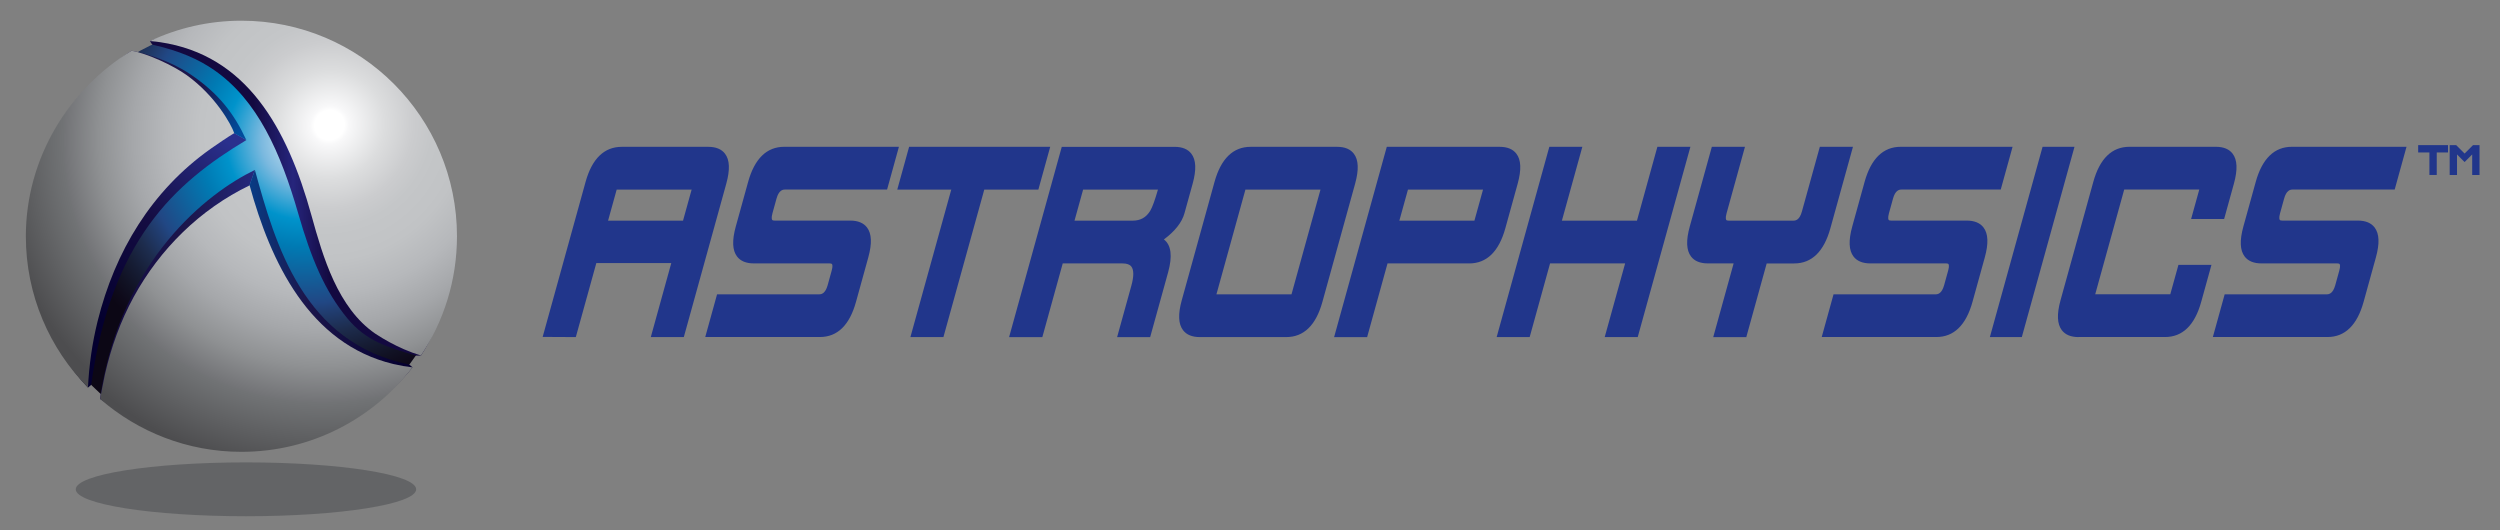
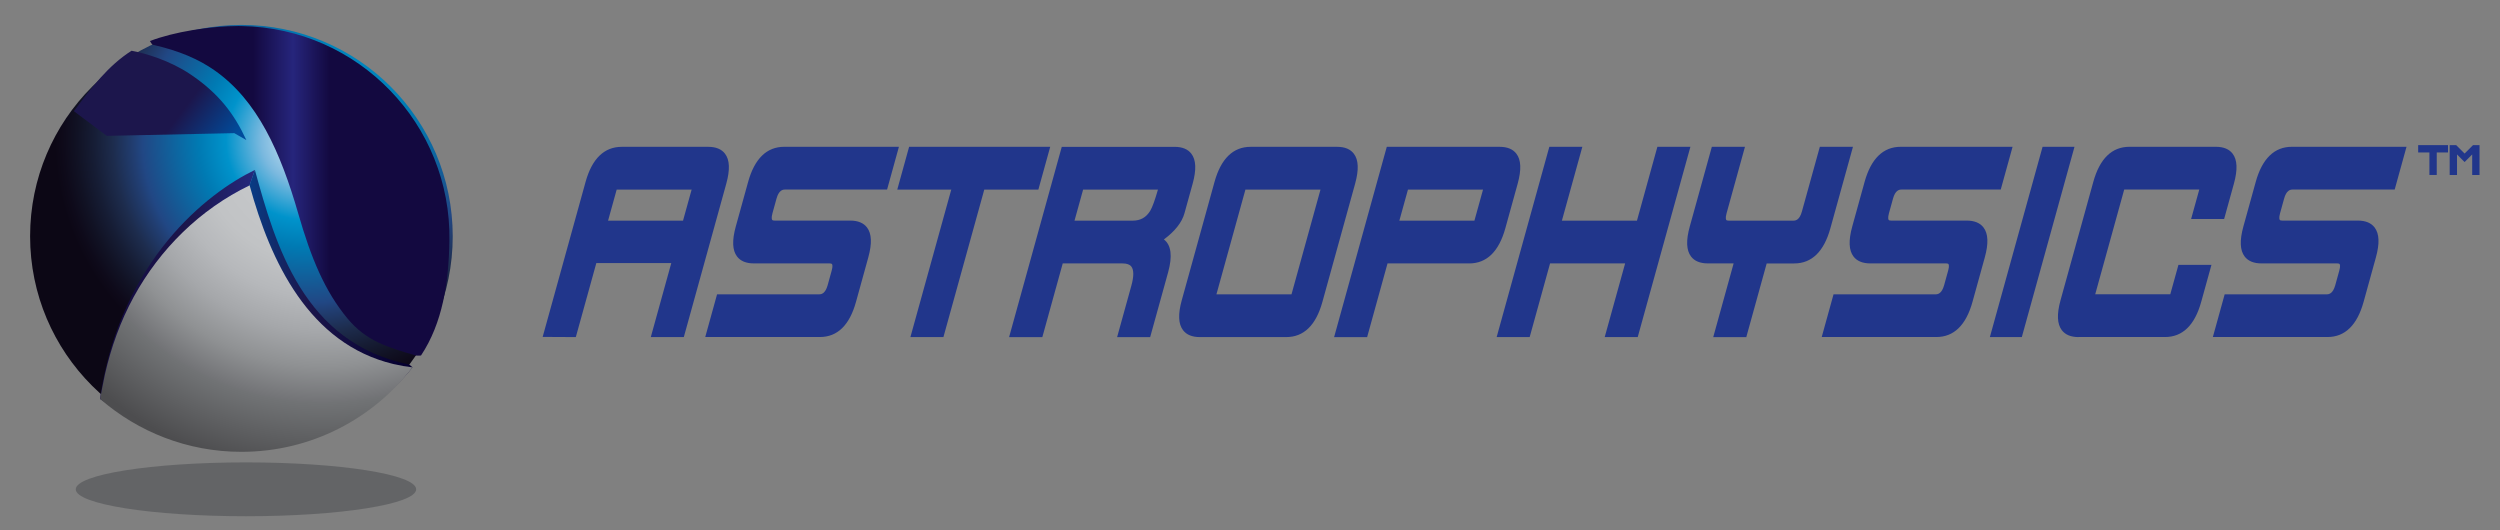
<svg xmlns="http://www.w3.org/2000/svg" xmlns:xlink="http://www.w3.org/1999/xlink" viewBox="0 0 882.87 187.29" xml:space="preserve">
  <rect x="0" y="0" width="882.87" height="187.29" fill="#808080" stroke="none" />
  <defs>
    <path id="a" d="M10.63 83.43c0 41.21 33.41 74.63 74.63 74.63 41.21 0 74.62-33.41 74.62-74.63S126.47 8.8 85.26 8.8c-41.22.01-74.63 33.42-74.63 74.63" />
  </defs>
  <clipPath id="b">
    <use xlink:href="#a" overflow="visible" />
  </clipPath>
  <radialGradient id="c" cx="0" cy="187.293" r="1" gradientTransform="matrix(-71.5 89.5 89.5 71.5 -16654.86 -13341.874)" gradientUnits="userSpaceOnUse">
    <stop offset="0" style="stop-color:#cfe6f4" />
    <stop offset=".018" style="stop-color:#cfe6f4" />
    <stop offset=".056" style="stop-color:#b8d8ed" />
    <stop offset=".136" style="stop-color:#7bb9df" />
    <stop offset=".245" style="stop-color:#0093cb" />
    <stop offset=".329" style="stop-color:#007ab3" />
    <stop offset=".503" style="stop-color:#214784" />
    <stop offset=".53" style="stop-color:#213e72" />
    <stop offset=".594" style="stop-color:#1d2c4d" />
    <stop offset=".653" style="stop-color:#161d35" />
    <stop offset=".705" style="stop-color:#111224" />
    <stop offset=".746" style="stop-color:#0e0a1a" />
    <stop offset=".773" style="stop-color:#0c0715" />
    <stop offset="1" style="stop-color:#0c0715" />
  </radialGradient>
  <path clip-path="url(#b)" fill="url(#c)" d="M232.67 66.95 101.74 230.84-62.15 99.91 68.78-63.97z" />
  <defs>
    <path id="d" d="M52.95 14.5c.18.3.57.86.82 1.27 9.74 2.16 16.56 5.29 21.89 9 15.32 10.65 23.44 29.06 29.67 50.67 4.49 15.6 9.32 27.34 17.42 37.07 6.51 7.83 13.83 10.05 24.12 13.05.37 0 1.25.06 1.8 0 7.62-11.5 9.79-25.66 10.04-40.5.7-41.2-32.13-75.16-73.33-75.85-.38-.02-.76-.02-1.14-.02-9.82 0-22.93 2.05-31.29 5.31" />
  </defs>
  <clipPath id="e">
    <use xlink:href="#d" overflow="visible" />
  </clipPath>
  <linearGradient id="f" gradientUnits="userSpaceOnUse" x1="0" y1="187.293" x2="1" y2="187.293" gradientTransform="matrix(105.761 0 0 -105.761 52.953 19875.637)">
    <stop offset="0" style="stop-color:#130940" />
    <stop offset=".344" style="stop-color:#130940" />
    <stop offset=".478" style="stop-color:#26257c" />
    <stop offset=".601" style="stop-color:#130940" />
    <stop offset="1" style="stop-color:#130940" />
  </linearGradient>
  <path clip-path="url(#e)" fill="url(#f)" d="M52.95 9.19H159.4v116.43H52.95z" />
  <defs>
    <path id="g" d="m87.98 65.88-5.84 54.93-2.6 36c1.59.16 3.17.25 4.73.25 23.84 0 47.72-9.94 61.4-27.33-.4-.38-.88-.78-1.12-.99-37.38-7.56-47.28-42.25-54.54-68.74l-2.03 5.88z" />
  </defs>
  <clipPath id="h">
    <use xlink:href="#g" overflow="visible" />
  </clipPath>
  <linearGradient id="i" gradientUnits="userSpaceOnUse" x1="0" y1="187.293" x2="1" y2="187.293" gradientTransform="matrix(66.135 0 0 -66.135 79.53 12495.21)">
    <stop offset="0" style="stop-color:#004c9c" />
    <stop offset=".006" style="stop-color:#004c9c" />
    <stop offset=".429" style="stop-color:#1c164c" />
    <stop offset=".945" style="stop-color:#050030" />
    <stop offset="1" style="stop-color:#050030" />
  </linearGradient>
  <path clip-path="url(#h)" fill="url(#i)" d="M79.53 60.01h66.14v97.06H79.53z" />
  <defs>
    <path id="j" d="M35.57 139.11c-.05.46-.11.82-.17 1.82 8.8 6.02 27.04 14.18 44.13 15.89l2.6-36 5.84-54.93L90 60.02c-17.08 8.24-46.95 31.97-54.43 79.09" />
  </defs>
  <clipPath id="k">
    <use xlink:href="#j" overflow="visible" />
  </clipPath>
  <linearGradient id="l" gradientUnits="userSpaceOnUse" x1="0" y1="187.293" x2="1" y2="187.293" gradientTransform="matrix(54.609 0 0 -54.609 35.4 10336.277)">
    <stop offset="0" style="stop-color:#150d43" />
    <stop offset=".16" style="stop-color:#150d43" />
    <stop offset=".571" style="stop-color:#1c164c" />
    <stop offset=".994" style="stop-color:#25287d" />
    <stop offset="1" style="stop-color:#25287d" />
  </linearGradient>
  <path clip-path="url(#k)" fill="url(#l)" d="M35.4 60.01h54.61v96.81H35.4z" />
  <defs>
    <path id="m" d="m26.09 39.26 11.63 8.72 45.01-.96L87 49.47c-4.27-9.16-9.59-16.38-19.78-23.24-7.21-4.85-15.96-7.45-20.76-8.31-8.24 5.23-14.27 13.16-20.37 21.34" />
  </defs>
  <clipPath id="n">
    <use xlink:href="#m" overflow="visible" />
  </clipPath>
  <linearGradient id="o" gradientUnits="userSpaceOnUse" x1="0" y1="187.187" x2="1" y2="187.187" gradientTransform="scale(-48.569 48.569) rotate(-36.909 -279.692 96.621)">
    <stop offset="0" style="stop-color:#004c9c" />
    <stop offset=".006" style="stop-color:#004c9c" />
    <stop offset=".429" style="stop-color:#1c164c" />
    <stop offset="1" style="stop-color:#1c164c" />
  </linearGradient>
  <path clip-path="url(#n)" fill="url(#o)" d="M65.03 78.72 10.94 38.1l37.11-49.42 54.09 40.62z" />
  <defs>
    <path id="p" d="M10.66 83.43c0 20.04 7.55 40.05 20.41 53.45.31-.26.98-.8 1.13-.97C39.26 85 61.55 64.73 86.99 49.47l-4.27-2.45-45.01.96-11.63-8.72c-9.41 12.63-15.42 28.07-15.42 44.17" />
  </defs>
  <clipPath id="q">
    <use xlink:href="#p" overflow="visible" />
  </clipPath>
  <linearGradient id="r" gradientUnits="userSpaceOnUse" x1="0" y1="187.117" x2="1" y2="187.117" gradientTransform="scale(92.824 -92.824) rotate(54.426 183.36 93.143)">
    <stop offset="0" style="stop-color:#04002f" />
    <stop offset=".16" style="stop-color:#04002f" />
    <stop offset=".595" style="stop-color:#150d43" />
    <stop offset=".994" style="stop-color:#2a308d" />
    <stop offset="1" style="stop-color:#2a308d" />
  </linearGradient>
-   <path clip-path="url(#q)" fill="url(#r)" d="M-35.54 103.84 36.49 3.14l96.7 69.16L61.16 173z" />
  <defs>
    <path id="s" d="M0 0h882.87v187.29H0z" />
  </defs>
  <clipPath id="t">
    <use xlink:href="#s" overflow="visible" />
  </clipPath>
  <path clip-path="url(#t)" fill="#21368B" d="m191.64 118.98 15.15-54.72c2.28-8.24 6.59-12.41 12.81-12.41h30.53c2.69 0 4.68.82 5.91 2.43 1.67 2.19 1.81 5.67.44 10.61l-14.99 54.15h-11.66l7.23-26.13h-26.47l-7.24 26.13-11.71-.06zm49.57-41.06 3.04-10.97h-26.47l-3.04 10.97h26.47zm7.84 41.12 4.18-15.1h36.06c.89 0 2.17-.33 2.99-3.2l1.42-5.14c.48-1.68.21-2.21.12-2.33-.16-.22-.62-.25-.88-.25H266.2c-2.7 0-4.68-.82-5.91-2.43-1.67-2.19-1.81-5.66-.45-10.61l4.35-15.71c2.28-8.25 6.58-12.43 12.77-12.43h40.49l-4.18 15.1h-36.06c-.9 0-2.19.33-2.99 3.2l-1.43 5.17c-.46 1.68-.19 2.22-.1 2.34.16.21.57.25.89.25h26.68c2.7 0 4.69.82 5.92 2.43 1.67 2.19 1.81 5.66.45 10.59l-4.34 15.69c-2.28 8.24-6.57 12.41-12.77 12.41h-40.47zm72.46 0 14.43-52.09h-19.07l4.18-15.1h49.83l-4.18 15.1h-19.1l-14.43 52.09zm73 0 5.05-18.23c.88-3.18.88-5.48-.01-6.65-.58-.76-1.59-1.13-3.09-1.13H375.3l-7.2 26.02h-11.74l18.6-67.19h39.86c2.7 0 4.68.82 5.91 2.43 1.67 2.19 1.81 5.66.45 10.59l-2.89 10.44c-.89 3.21-3.33 6.31-7.26 9.24 2.58 1.96 3.08 5.86 1.48 11.64l-6.33 22.85h-11.67zm5.52-41.12c2.72 0 4.73-1.13 6.15-3.44.77-1.28 1.69-3.81 2.75-7.53H382.5l-3.04 10.97h20.57zm23.67 41.12c-2.7 0-4.68-.82-5.91-2.43-1.67-2.19-1.81-5.66-.45-10.59l11.56-41.76c2.28-8.24 6.58-12.41 12.77-12.41h30.53c2.7 0 4.68.82 5.91 2.43 1.67 2.19 1.81 5.66.45 10.59L467 106.63c-2.28 8.24-6.57 12.41-12.77 12.41H423.7zm32.39-15.1 10.24-36.99h-26.51l-10.24 36.99h26.51zm15.05 15.1 18.6-67.19h39.86c2.69 0 4.68.82 5.91 2.43 1.67 2.19 1.82 5.66.45 10.61l-4.35 15.71c-2.28 8.25-6.58 12.43-12.78 12.43H490l-7.2 26.02h-11.66zm49.55-41.12 3.04-10.97h-26.51l-3.04 10.97h26.51zm46.01 41.12 7.21-26.01H547.4l-7.2 26.01h-11.66l18.6-67.19h11.66l-7.22 26.07h26.51l7.21-26.07h11.66l-18.6 67.19zm38.33 0 7.2-26.02h-9.12c-2.7 0-4.7-.82-5.92-2.43-1.67-2.19-1.82-5.66-.45-10.6l7.79-28.14h11.7l-6.49 23.46c-.47 1.7-.2 2.24-.1 2.37.15.2.54.24.85.24h22.86c.9 0 2.19-.33 2.99-3.22l6.33-22.85h11.7L646.4 80.6c-2.28 8.25-6.58 12.43-12.77 12.43h-9.73l-7.2 26.02h-11.67zm38.3 0 4.18-15.1h36.06c.89 0 2.17-.33 2.99-3.2l1.42-5.14c.48-1.68.22-2.21.12-2.33-.16-.22-.62-.25-.88-.25h-26.74c-2.69 0-4.68-.82-5.91-2.43-1.67-2.19-1.81-5.66-.45-10.61l4.35-15.71c2.28-8.25 6.58-12.43 12.77-12.43h39.5l-4.18 15.1H671.5c-.9 0-2.19.33-2.99 3.2l-1.43 5.17c-.46 1.68-.19 2.22-.1 2.34.16.21.57.25.89.25h26.68c2.7 0 4.69.82 5.92 2.43 1.67 2.19 1.82 5.66.45 10.59l-4.34 15.69c-2.28 8.24-6.58 12.41-12.77 12.41h-40.48zm59.39 0 18.61-67.19h11.27L714 119.04zm31.31 0c-2.69 0-4.67-.82-5.9-2.43-1.67-2.2-1.82-5.68-.44-10.65l11.55-41.71c2.28-8.24 6.58-12.41 12.77-12.41h30.53c2.7 0 4.68.82 5.91 2.43 1.67 2.19 1.81 5.66.45 10.59l-3.45 12.47h-11.66l2.88-10.39h-26.51l-10.24 36.99h26.51l2.88-10.39h11.66l-3.62 13.07c-2.28 8.24-6.58 12.41-12.77 12.41h-30.55zm47.43 0 4.18-15.1h36.06c.89 0 2.17-.33 2.99-3.2l1.42-5.14c.48-1.68.21-2.21.12-2.33-.16-.22-.62-.25-.88-.25h-26.74c-2.69 0-4.68-.82-5.91-2.43-1.67-2.19-1.81-5.66-.45-10.61l4.35-15.71c2.28-8.25 6.58-12.43 12.77-12.43h40.49l-4.18 15.1h-36.06c-.9 0-2.19.33-2.99 3.2l-1.43 5.17c-.46 1.68-.19 2.22-.1 2.34.16.21.57.25.89.25h26.68c2.7 0 4.69.82 5.92 2.43 1.67 2.19 1.82 5.66.45 10.59l-4.34 15.69c-2.28 8.24-6.58 12.41-12.77 12.41h-40.47z" />
  <defs>
    <path id="u" d="M56.64 14.91c.04.01.06.01.06.01s-.02-.01-.06-.01m-3.69-.41c1.18.05 3.25.35 3.67.41 30.33 4.52 44.76 30.01 53.39 61.23 4.06 14.67 9.27 32.61 22.56 41.72 3.19 2.1 6.56 3.94 10.07 5.47 1.96.85 3.97 1.6 6.02 2.23 8.03-12.06 12.72-26.54 12.72-42.12 0-42.04-34.08-76.13-76.12-76.13-11.55 0-22.5 2.59-32.31 7.19" />
  </defs>
  <clipPath id="v">
    <use xlink:href="#u" overflow="visible" />
  </clipPath>
  <radialGradient id="w" cx="0" cy="187.293" r="1" gradientTransform="matrix(-94.05 80.676 77.942 90.862 -14481.65 -16973.535)" gradientUnits="userSpaceOnUse">
    <stop offset="0" style="stop-color:#fff" />
    <stop offset=".043" style="stop-color:#fff" />
    <stop offset=".056" style="stop-color:#f8f8f9" />
    <stop offset=".159" style="stop-color:#dcddde" />
    <stop offset=".244" style="stop-color:#cbccce" />
    <stop offset=".301" style="stop-color:#c4c6c8" />
    <stop offset=".393" style="stop-color:#c1c3c5" />
    <stop offset=".49" style="stop-color:#b6b8bb" />
    <stop offset=".59" style="stop-color:#a5a7aa" />
    <stop offset=".691" style="stop-color:#8f9193" />
    <stop offset=".792" style="stop-color:#737477" />
    <stop offset=".797" style="stop-color:#717375" />
    <stop offset="1" style="stop-color:#4d4d4f" />
  </radialGradient>
-   <path clip-path="url(#v)" fill="url(#w)" d="M219.82 75.43 98.92 179.14-5.48 57.43l120.9-103.71z" />
  <defs>
    <path id="x" d="M47.22 104.85c-4.71 8.62-7.97 17.78-10.16 27.34-.55 2.41-1.66 8.34-1.65 8.74 13.36 11.59 30.78 18.63 49.86 18.63 24.62 0 46.49-11.7 60.41-29.82-2.21-.25-4.4-.64-6.57-1.15.55.13 1.14.27-.11-.02-.75-.18-.47-.11-.06-.01-29.79-7.13-43.38-36.07-50.79-63.1-17.45 8.42-31.66 22.44-40.93 39.39" />
  </defs>
  <clipPath id="y">
    <use xlink:href="#x" overflow="visible" />
  </clipPath>
  <radialGradient id="z" cx="0" cy="187.293" r="1" gradientTransform="matrix(-93.431 80.145 77.428 90.264 -14384.292 -16859.738)" gradientUnits="userSpaceOnUse">
    <stop offset="0" style="stop-color:#fff" />
    <stop offset=".043" style="stop-color:#fff" />
    <stop offset=".056" style="stop-color:#f8f8f9" />
    <stop offset=".159" style="stop-color:#dcddde" />
    <stop offset=".244" style="stop-color:#cbccce" />
    <stop offset=".301" style="stop-color:#c4c6c8" />
    <stop offset=".393" style="stop-color:#c1c3c5" />
    <stop offset=".49" style="stop-color:#b6b8bb" />
    <stop offset=".59" style="stop-color:#a5a7aa" />
    <stop offset=".691" style="stop-color:#8f9193" />
    <stop offset=".792" style="stop-color:#737477" />
    <stop offset=".797" style="stop-color:#717375" />
    <stop offset="1" style="stop-color:#4d4d4f" />
  </radialGradient>
  <path clip-path="url(#y)" fill="url(#z)" d="M192.17 119.67 82.14 214.05l-93.25-108.7L98.92 10.96z" />
  <defs>
-     <path id="A" d="M9.13 83.43c0 20.83 8.38 39.7 21.93 53.45.4-7.91 1.5-15.78 3.42-23.47-.95 3.79-.44 1.72.08-.34.54-2.18 1.09-4.36-.08.34 6.13-24.69 19.09-46.12 39.9-60.85 2.21-1.56 6.02-4.16 8.34-5.54-1.07-3.11-6.59-13.12-16.76-20.46-4.72-3.4-13.92-7.67-19.51-8.64C24.42 31.26 9.13 55.79 9.13 83.43" />
-   </defs>
+     </defs>
  <clipPath id="B">
    <use xlink:href="#A" overflow="visible" />
  </clipPath>
  <radialGradient id="C" cx="0" cy="187.293" r="1" gradientTransform="matrix(-91.537 78.521 75.859 88.434 -14090.797 -16516.691)" gradientUnits="userSpaceOnUse">
    <stop offset="0" style="stop-color:#fff" />
    <stop offset=".043" style="stop-color:#fff" />
    <stop offset=".056" style="stop-color:#f8f8f9" />
    <stop offset=".159" style="stop-color:#dcddde" />
    <stop offset=".244" style="stop-color:#cbccce" />
    <stop offset=".301" style="stop-color:#c4c6c8" />
    <stop offset=".393" style="stop-color:#c1c3c5" />
    <stop offset=".49" style="stop-color:#b6b8bb" />
    <stop offset=".59" style="stop-color:#a5a7aa" />
    <stop offset=".691" style="stop-color:#8f9193" />
    <stop offset=".792" style="stop-color:#737477" />
    <stop offset=".797" style="stop-color:#717375" />
    <stop offset="1" style="stop-color:#4d4d4f" />
  </radialGradient>
-   <path clip-path="url(#B)" fill="url(#C)" d="M141.51 86.46 40.33 173.25l-89.98-104.9L51.53-18.44z" />
  <defs>
    <path id="D" d="M0 0h882.87v187.29H0z" />
  </defs>
  <clipPath id="E">
    <use xlink:href="#D" overflow="visible" />
  </clipPath>
  <path clip-path="url(#E)" fill="#636466" d="M146.97 172.8c0 5.25-26.91 9.51-60.11 9.51s-60.11-4.26-60.11-9.51 26.91-9.51 60.11-9.51 60.11 4.26 60.11 9.51" />
  <path clip-path="url(#E)" fill="#21368B" d="M858.44 61.29v-7.95h-3.97v-1.59h9.54v1.59h-3.98v7.95z" />
  <path clip-path="url(#E)" fill="none" stroke="#21368B" d="M858.44 61.29v-7.95h-3.97v-1.59h9.54v1.59h-3.98v7.95z" />
  <path clip-path="url(#E)" fill="#21368B" d="M865.6 61.29v-9.54h1.59l3.18 3.18 3.18-3.18h1.59v9.54h-1.59v-7.95l-3.18 3.18-3.18-3.18v7.95z" />
  <path clip-path="url(#E)" fill="none" stroke="#21368B" d="M865.6 61.29v-9.54h1.59l3.18 3.18 3.18-3.18h1.59v9.54h-1.59v-7.95l-3.18 3.18-3.18-3.18v7.95z" />
</svg>